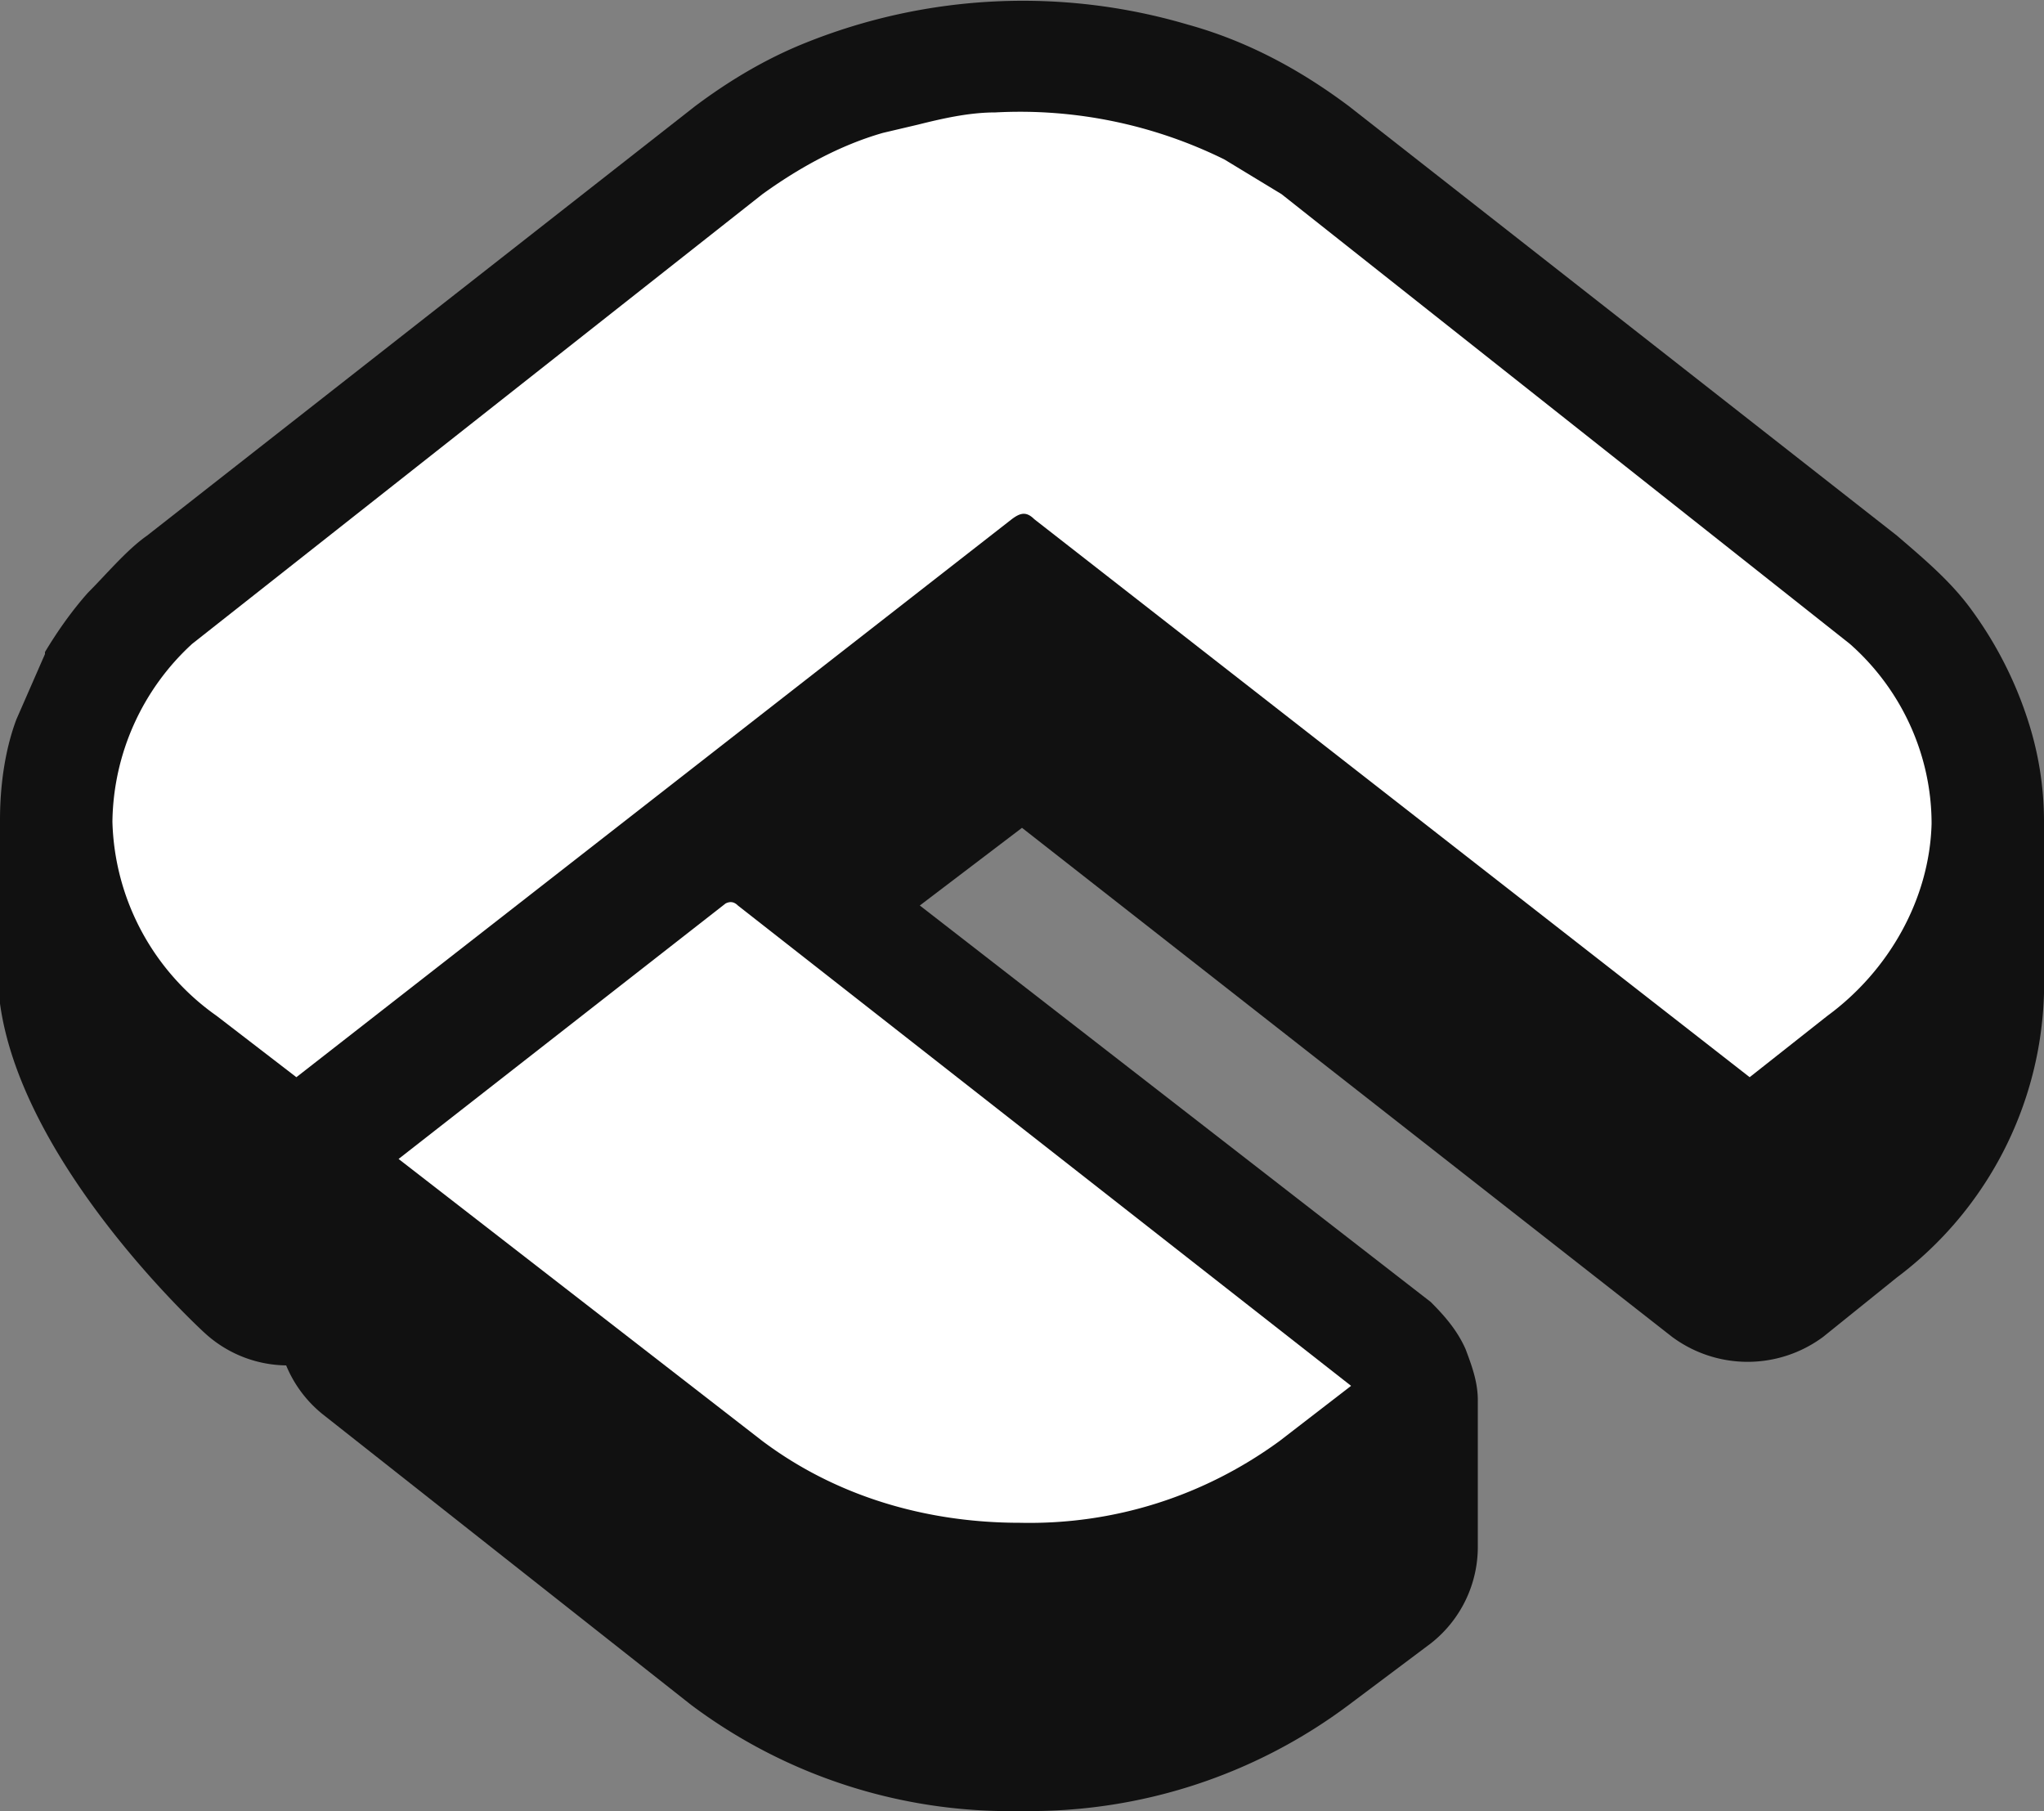
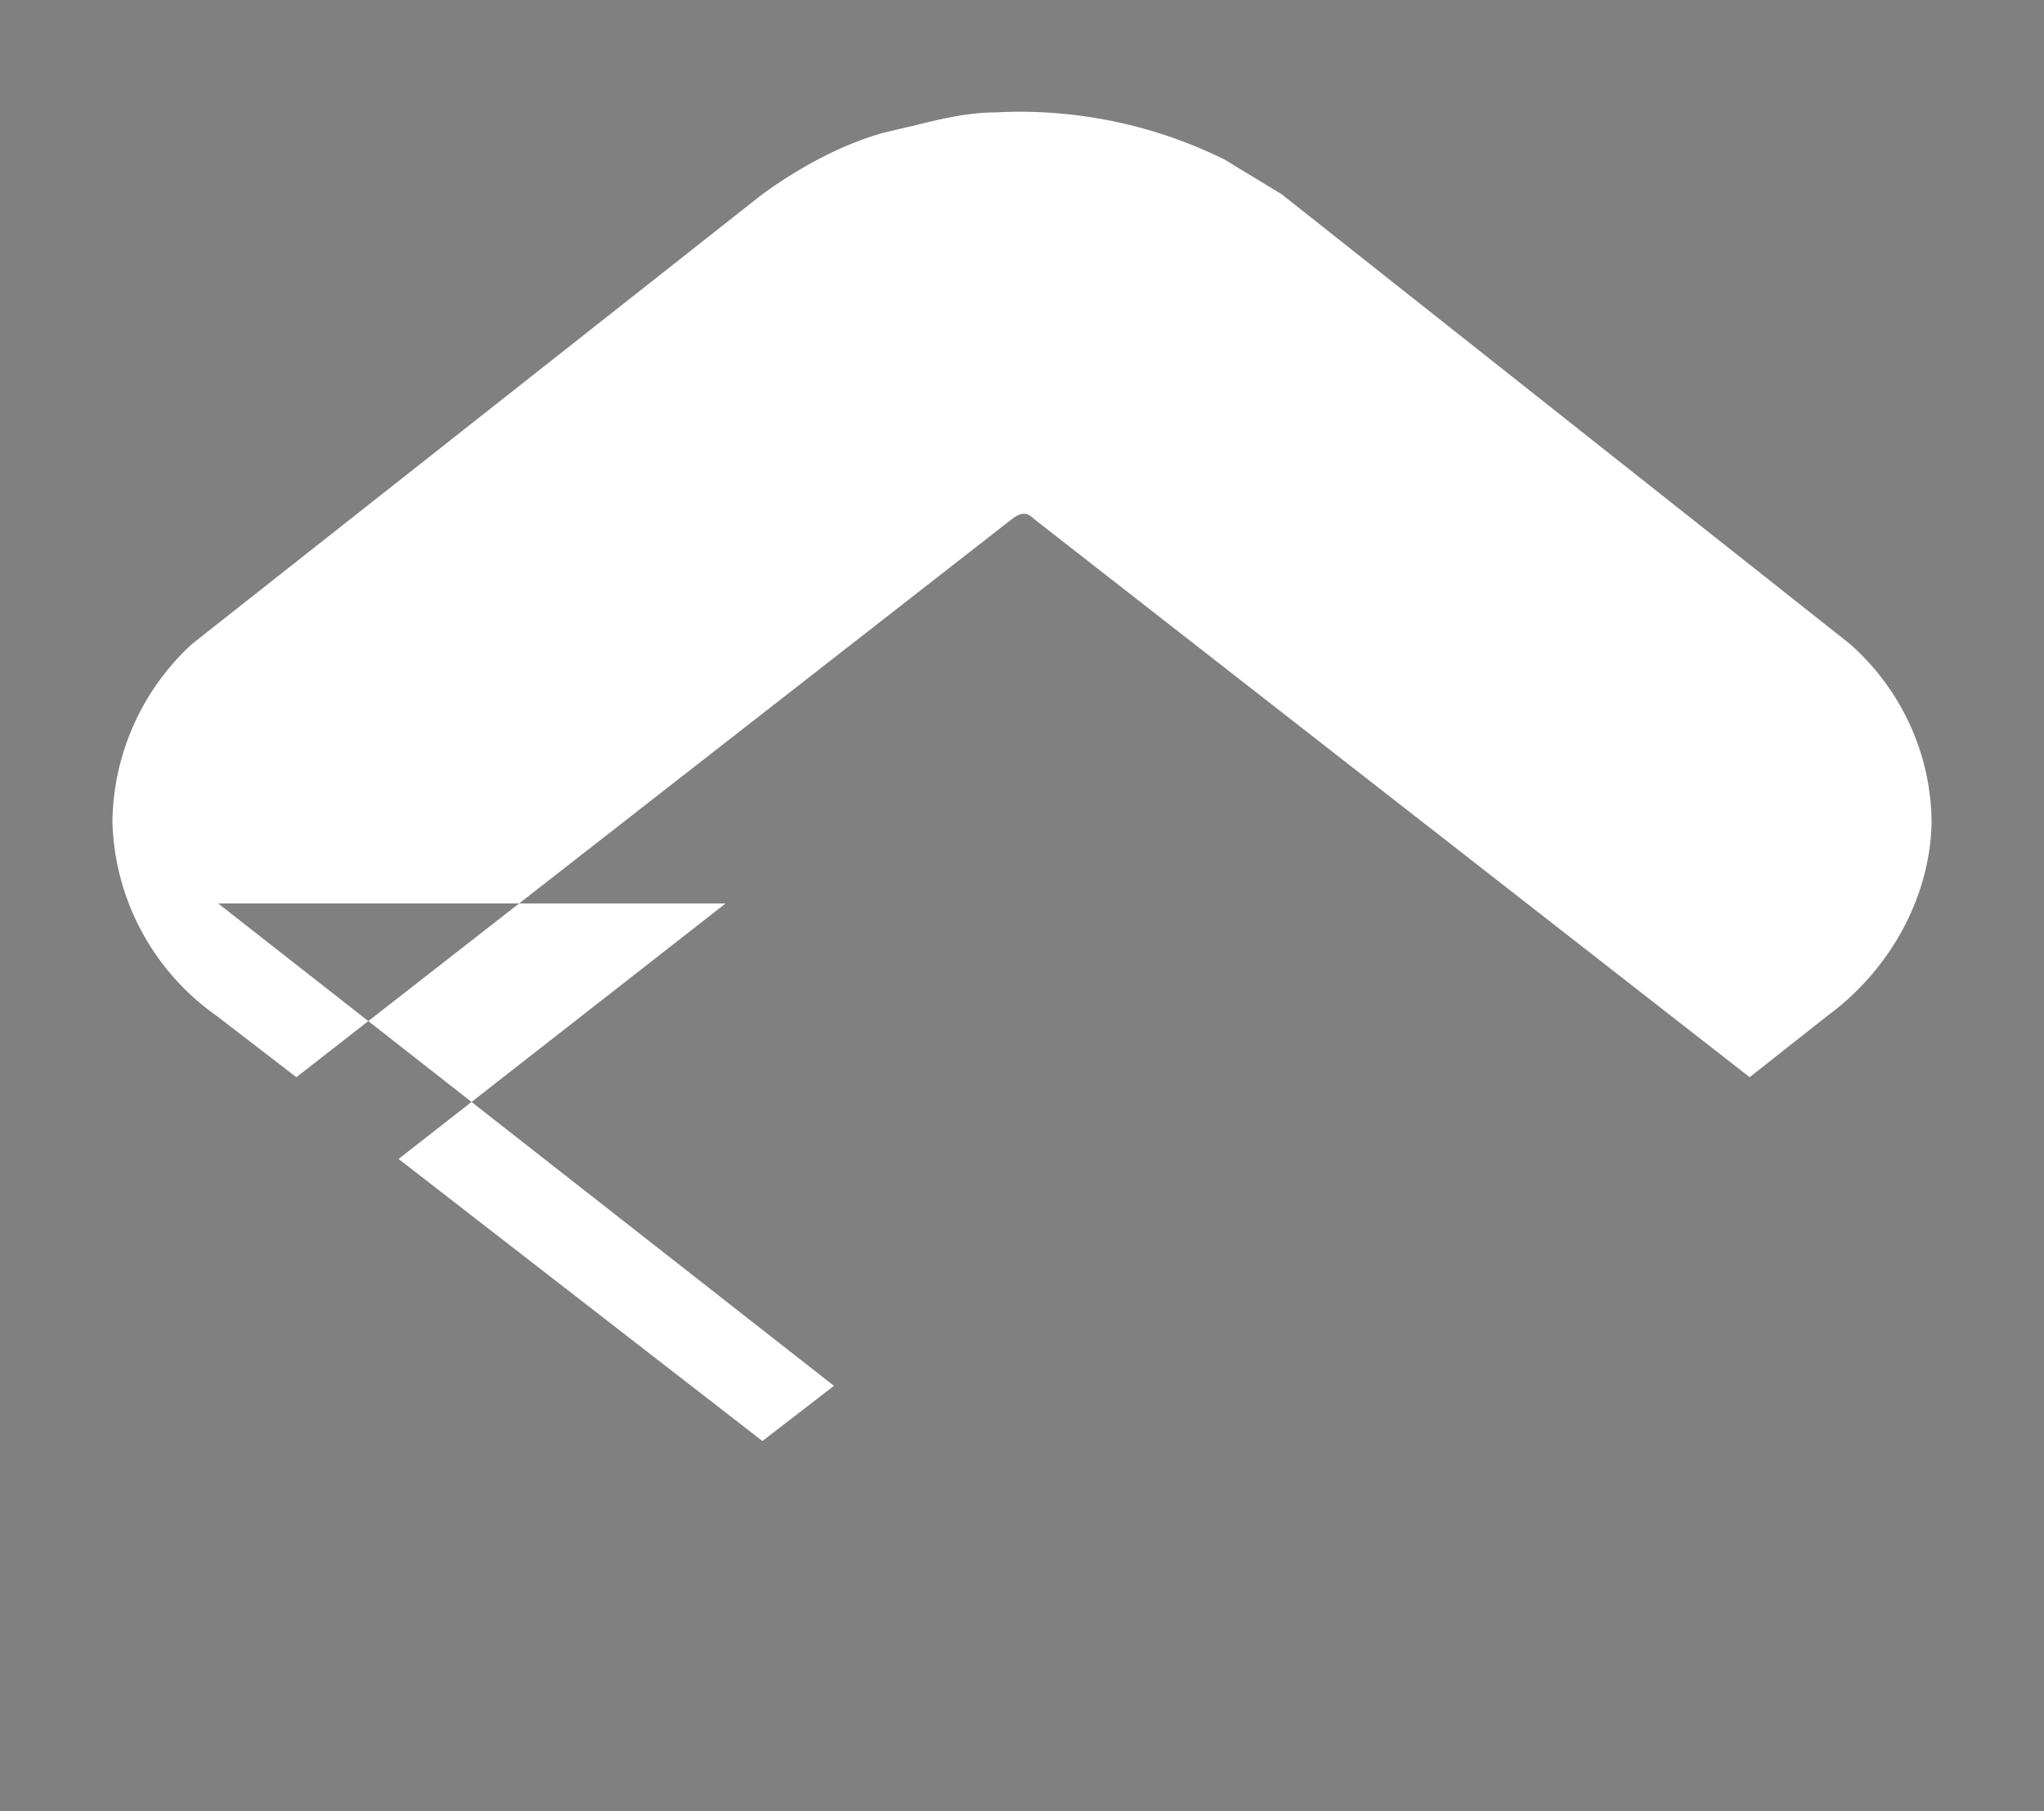
<svg xmlns="http://www.w3.org/2000/svg" viewBox="0 0 100 88.6">
  <rect x="0" y="0" width="100" height="88.6" fill="#808080" stroke="none" />
-   <path fill="#111" d="M96.5 29.9c-1-1.4-2.3-2.5-3.7-3.7L66 5.2c-2.4-1.8-5-3.2-7.9-4a28.5 28.5 0 0 0-18.7.9c-2 .8-3.8 1.9-5.4 3.1l-26.8 21c-1 .7-2 1.9-2.9 2.8-.8.9-1.5 1.9-2.1 2.9v.1L.8 35.2c-.6 1.6-.8 3.4-.8 4.9v9c1.1 8 10 16.1 10 16.1a6 6 0 0 0 4 1.6 6 6 0 0 0 1.8 2.4l18 14.2A26 26 0 0 0 50 88.6a26 26 0 0 0 16-5.2l4-3a6 6 0 0 0 2.3-4.8v-7.1c0-.9-.3-1.7-.6-2.5-.4-.9-1-1.6-1.7-2.3L45 44.3l5-3.8 31.8 24.9a6.2 6.2 0 0 0 7.4 0l3.6-2.9a18 18 0 0 0 7.2-13.9v-8.5a16 16 0 0 0-.8-4.9 19 19 0 0 0-2.7-5.3z" />
-   <path fill="#fff" d="M48.7 5.5c-1.3 0-2.6.3-3.8.6l-1.7.4c-2.1.6-4.1 1.7-5.9 3l-27.9 22a12 12 0 0 0-3.9 8.7 12 12 0 0 0 5.1 9.5l3.9 3 35-27.3c.4-.3.7-.4 1.1 0l35 27.3 3.8-3c3-2.2 5-5.7 5.1-9.4 0-3.4-1.5-6.6-4-8.8l-27.8-22-2.8-1.7a22.6 22.6 0 0 0-11.2-2.3ZM35.5 44.2l-16 12.5 17.8 13.8c3.6 2.7 8 4 12.6 4 4.6.1 9-1.3 12.7-4l3.5-2.7-30-23.5c-.2-.2-.4-.2-.6-.1z" />
+   <path fill="#fff" d="M48.7 5.5c-1.3 0-2.6.3-3.8.6l-1.7.4c-2.1.6-4.1 1.7-5.9 3l-27.9 22a12 12 0 0 0-3.9 8.7 12 12 0 0 0 5.1 9.5l3.9 3 35-27.3c.4-.3.7-.4 1.1 0l35 27.3 3.8-3c3-2.2 5-5.7 5.1-9.4 0-3.4-1.5-6.6-4-8.8l-27.8-22-2.8-1.7a22.6 22.6 0 0 0-11.2-2.3ZM35.5 44.2l-16 12.5 17.8 13.8l3.5-2.7-30-23.5c-.2-.2-.4-.2-.6-.1z" />
</svg>